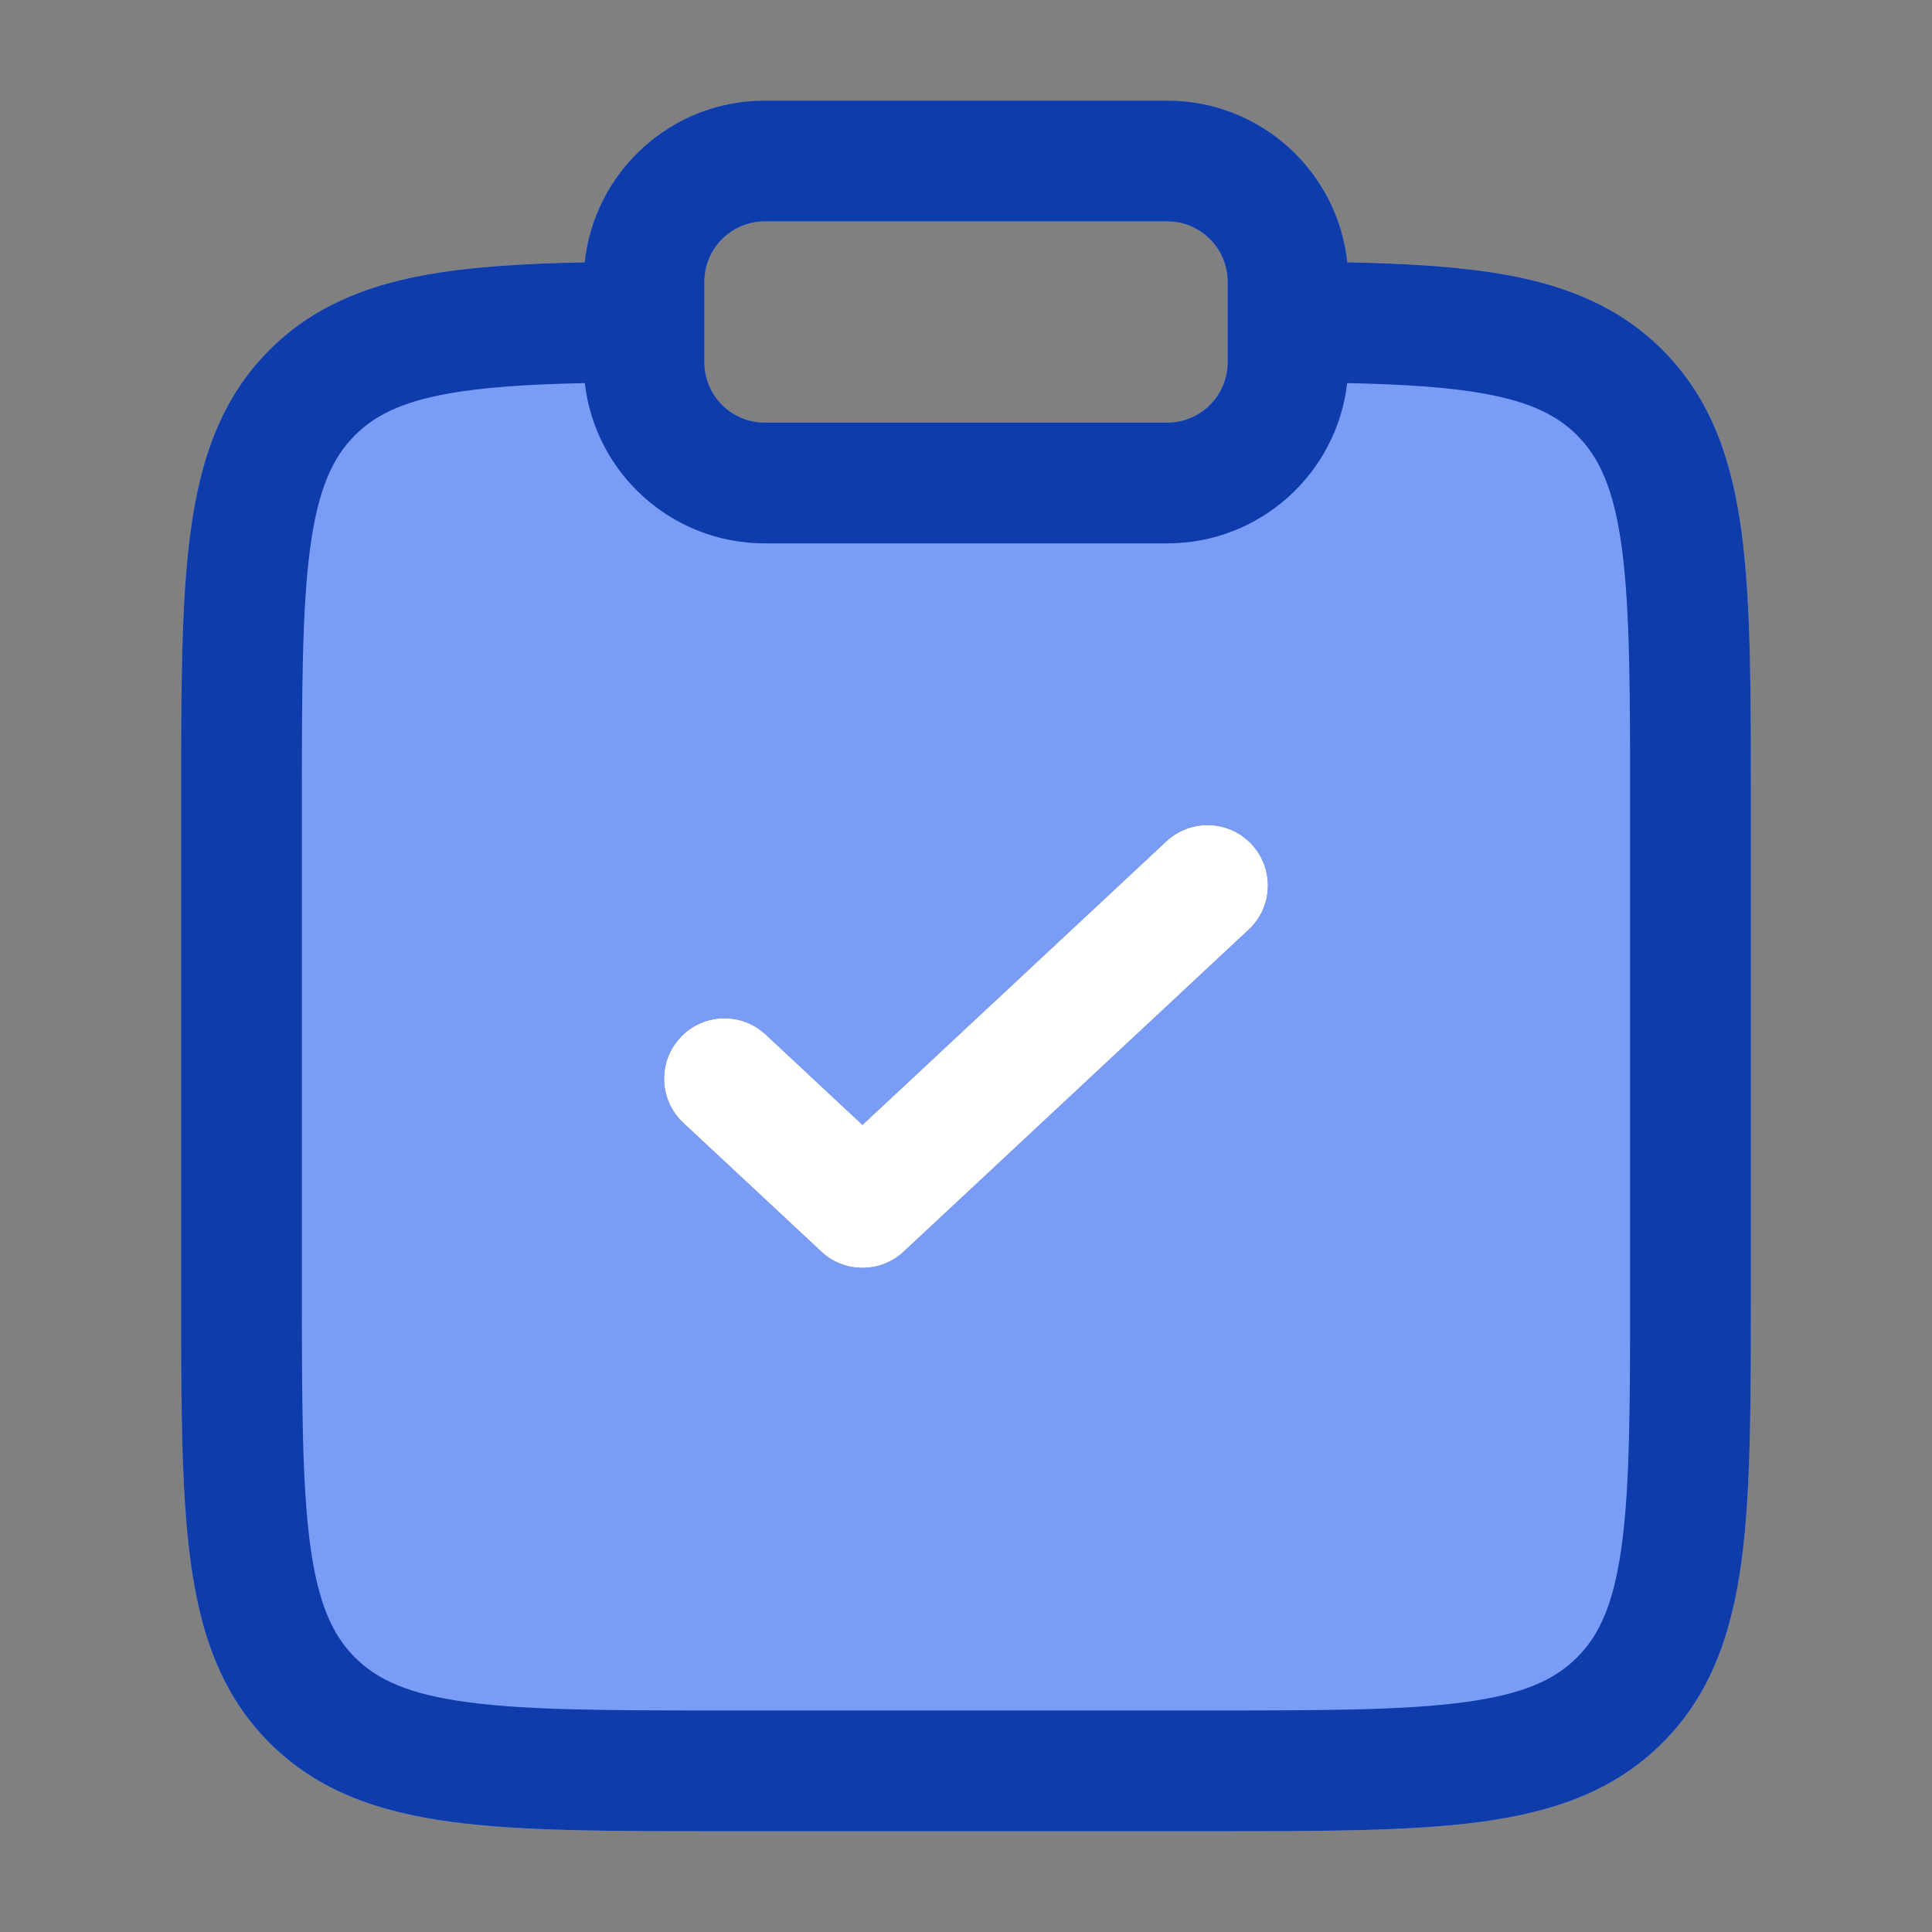
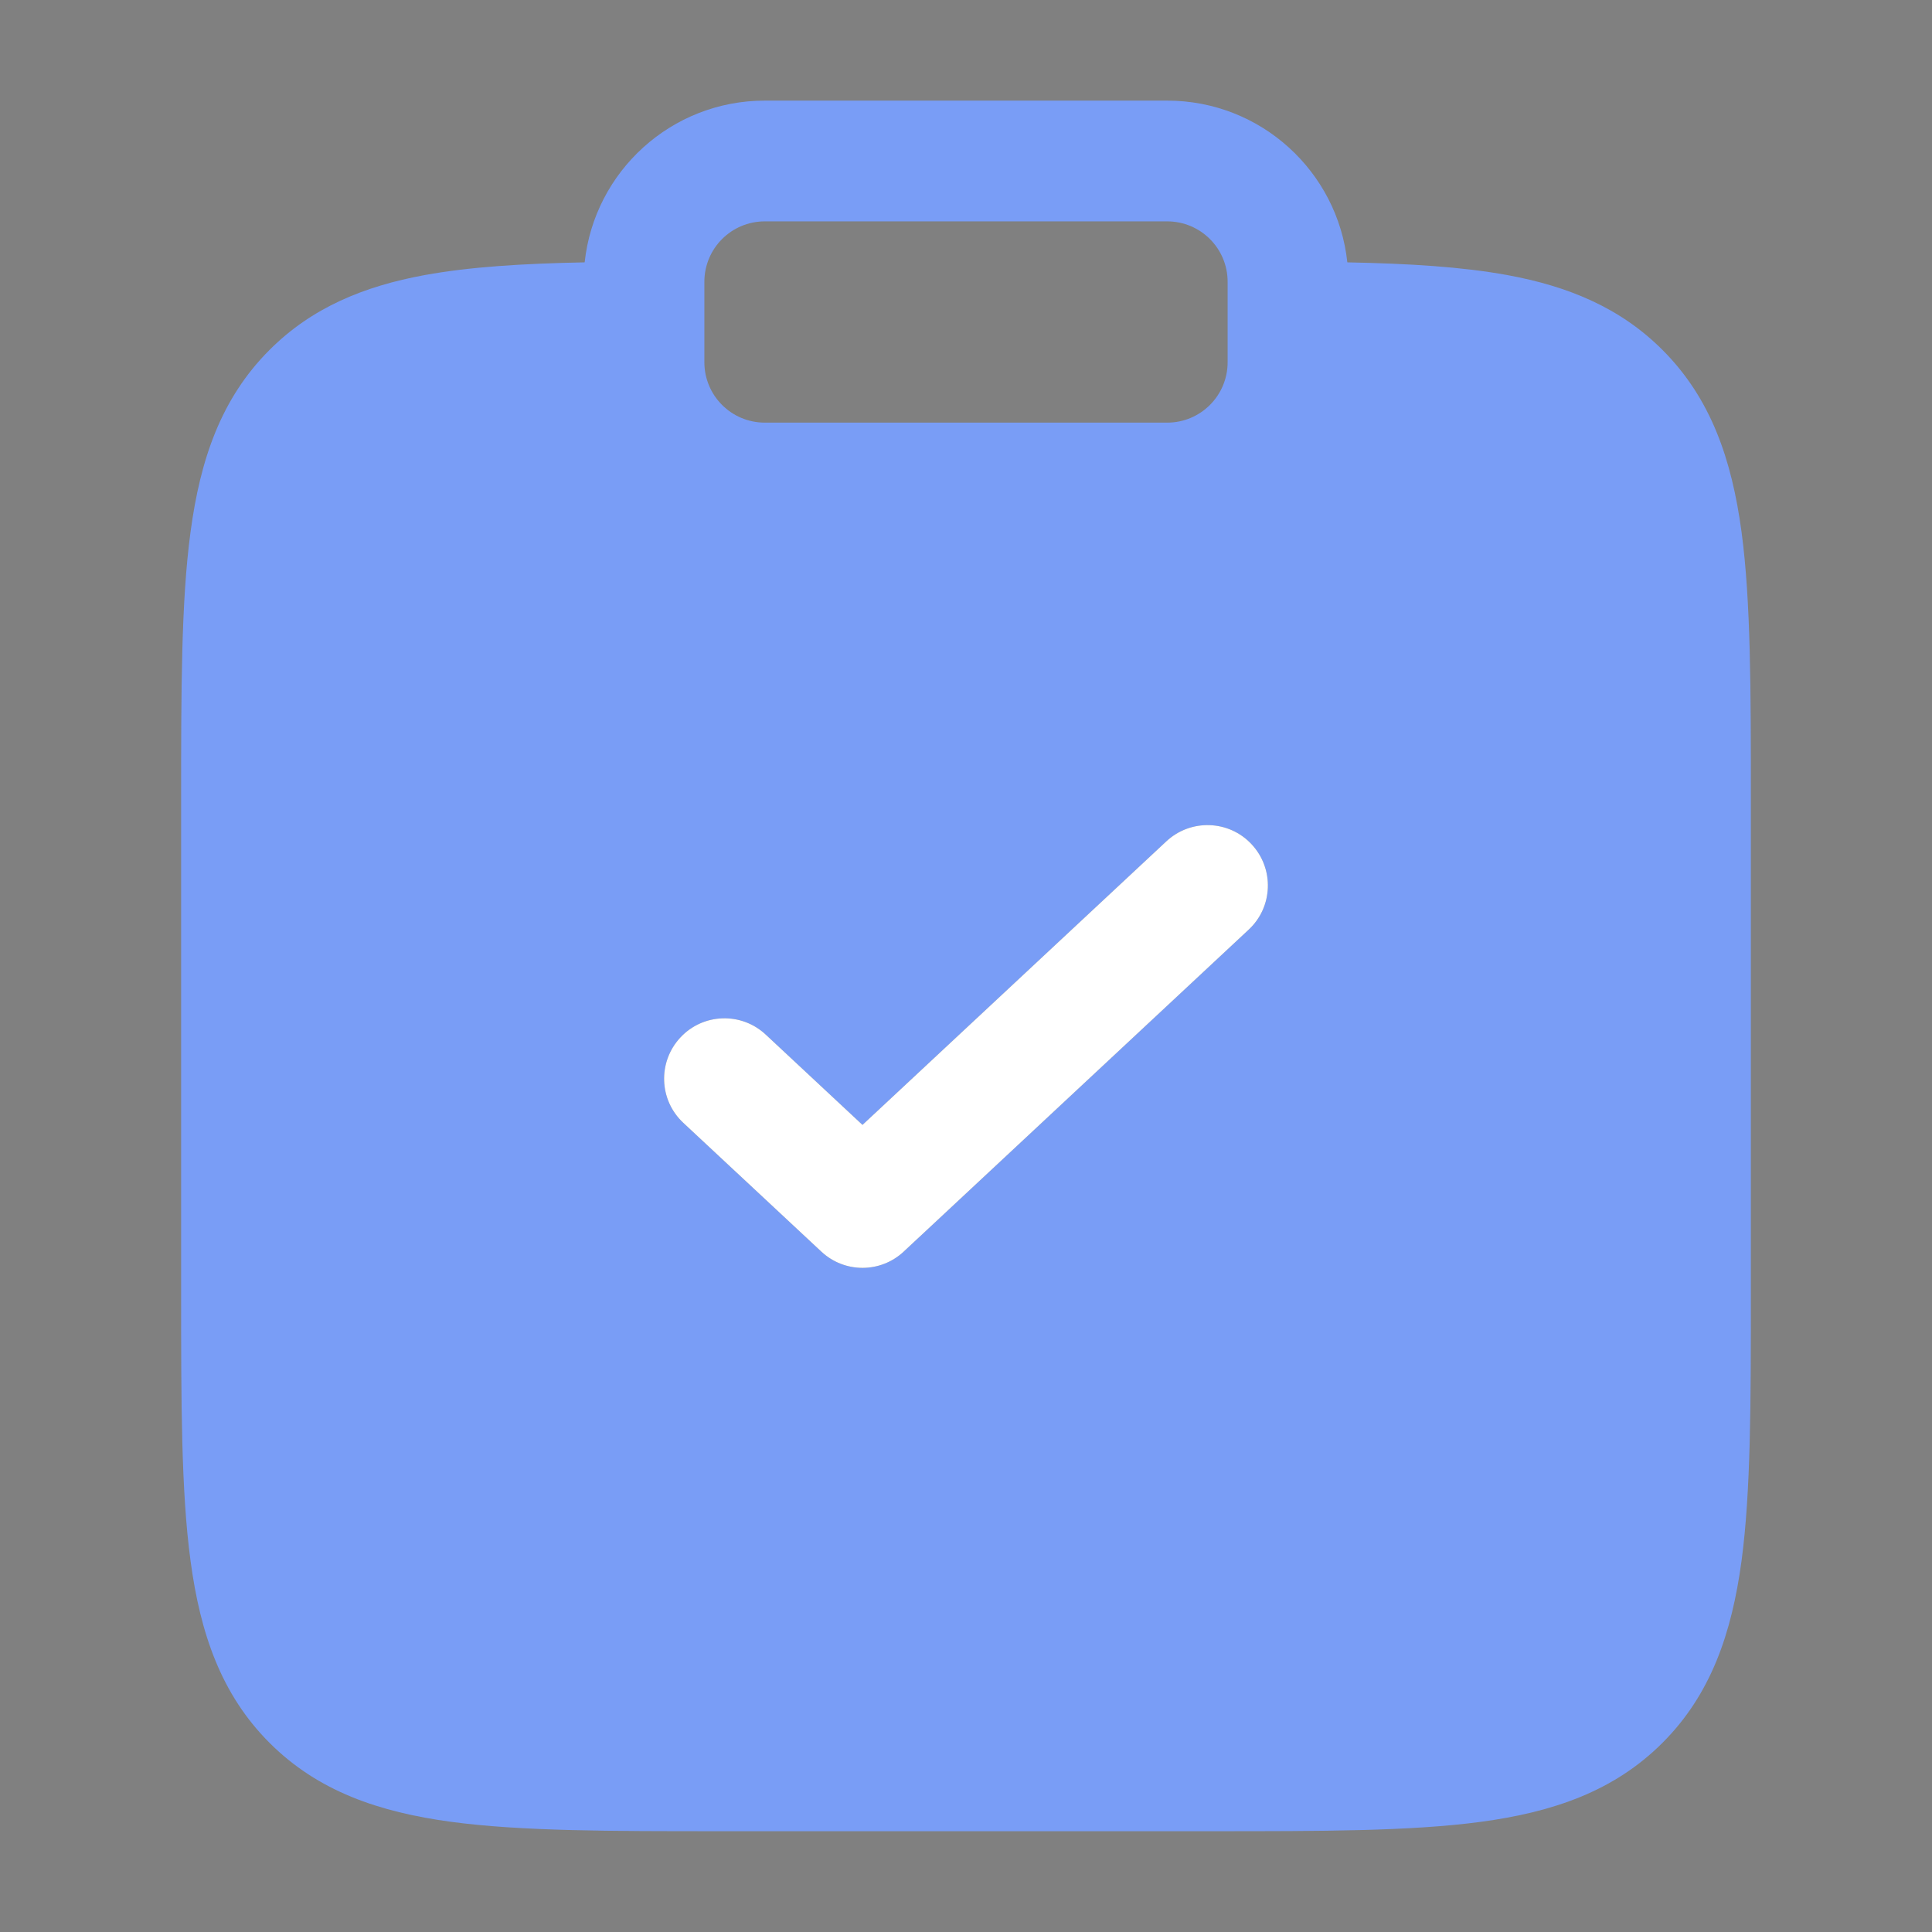
<svg xmlns="http://www.w3.org/2000/svg" width="24" height="24" viewBox="0 0 24 24" fill="none">
  <rect x="0" y="0" width="24" height="24" fill="#808080" stroke="none" />
  <path fill-rule="evenodd" clip-rule="evenodd" d="M7.263 3.259C7.383 2.13 8.339 1.25 9.5 1.25H14.5C15.661 1.25 16.617 2.13 16.737 3.259C17.5 3.274 18.16 3.314 18.724 3.417C19.482 3.556 20.127 3.822 20.652 4.347C21.254 4.949 21.512 5.706 21.634 6.607C21.75 7.473 21.75 8.576 21.75 9.943V16.053C21.75 17.421 21.75 18.523 21.634 19.39C21.512 20.29 21.254 21.048 20.652 21.65C20.05 22.252 19.292 22.511 18.392 22.632C17.525 22.748 16.422 22.748 15.055 22.748H8.945C7.578 22.748 6.475 22.748 5.608 22.632C4.708 22.511 3.95 22.252 3.348 21.65C2.746 21.048 2.488 20.29 2.367 19.39C2.25 18.523 2.25 17.421 2.25 16.053V9.943C2.25 8.576 2.25 7.473 2.367 6.607C2.488 5.706 2.746 4.949 3.348 4.347C3.873 3.822 4.518 3.556 5.276 3.417C5.84 3.314 6.5 3.274 7.263 3.259ZM9.5 2.75C9.086 2.75 8.75 3.086 8.75 3.5V4.5C8.75 4.914 9.086 5.25 9.5 5.25H14.5C14.914 5.25 15.25 4.914 15.25 4.5V3.5C15.25 3.086 14.914 2.75 14.5 2.75H9.5ZM15.548 10.488C15.831 10.791 15.815 11.266 15.512 11.548L11.226 15.548C10.938 15.817 10.491 15.817 10.203 15.548L8.488 13.948C8.185 13.666 8.169 13.191 8.452 12.888C8.734 12.585 9.209 12.569 9.512 12.852L10.714 13.974L14.488 10.452C14.791 10.169 15.266 10.185 15.548 10.488Z" fill="#799DF6" />
-   <path fill-rule="evenodd" clip-rule="evenodd" d="M7.263 3.259C7.383 2.13 8.339 1.25 9.5 1.25H14.5C15.661 1.25 16.617 2.13 16.737 3.259C17.5 3.274 18.16 3.314 18.724 3.417C19.482 3.556 20.127 3.822 20.652 4.347C21.254 4.949 21.512 5.706 21.634 6.607C21.75 7.473 21.75 8.576 21.75 9.943V16.053C21.75 17.421 21.75 18.523 21.634 19.39C21.512 20.29 21.254 21.048 20.652 21.65C20.05 22.252 19.292 22.511 18.392 22.632C17.525 22.748 16.422 22.748 15.055 22.748H8.945C7.578 22.748 6.475 22.748 5.608 22.632C4.708 22.511 3.95 22.252 3.348 21.65C2.746 21.048 2.488 20.29 2.367 19.39C2.25 18.523 2.25 17.421 2.25 16.053V9.943C2.25 8.576 2.25 7.473 2.367 6.607C2.488 5.706 2.746 4.949 3.348 4.347C3.873 3.822 4.518 3.556 5.276 3.417C5.84 3.314 6.5 3.274 7.263 3.259ZM7.265 4.759C6.547 4.774 5.993 4.811 5.547 4.893C4.981 4.997 4.652 5.164 4.409 5.407C4.132 5.684 3.952 6.073 3.853 6.806C3.752 7.562 3.75 8.563 3.75 9.998V15.998C3.75 17.434 3.752 18.435 3.853 19.19C3.952 19.924 4.132 20.312 4.409 20.589C4.686 20.866 5.074 21.047 5.808 21.145C6.563 21.247 7.565 21.248 9 21.248H15C16.435 21.248 17.436 21.247 18.192 21.145C18.926 21.047 19.314 20.866 19.591 20.589C19.868 20.312 20.048 19.924 20.147 19.19C20.248 18.435 20.25 17.434 20.25 15.998V9.998C20.25 8.563 20.248 7.562 20.147 6.806C20.048 6.073 19.868 5.684 19.591 5.407C19.348 5.164 19.02 4.997 18.453 4.893C18.007 4.811 17.453 4.774 16.735 4.759C16.607 5.88 15.655 6.75 14.5 6.75H9.5C8.345 6.75 7.393 5.88 7.265 4.759ZM9.5 2.75C9.086 2.75 8.75 3.086 8.75 3.5V4.5C8.75 4.914 9.086 5.25 9.5 5.25H14.5C14.914 5.25 15.25 4.914 15.25 4.5V3.5C15.25 3.086 14.914 2.75 14.5 2.75H9.5ZM15.548 10.488C15.831 10.791 15.815 11.266 15.512 11.548L11.226 15.548C10.938 15.817 10.491 15.817 10.203 15.548L8.488 13.948C8.185 13.666 8.169 13.191 8.452 12.888C8.734 12.585 9.209 12.569 9.512 12.852L10.714 13.974L14.488 10.452C14.791 10.169 15.266 10.185 15.548 10.488Z" fill="#0F3CAB" />
  <path fill-rule="evenodd" clip-rule="evenodd" d="M15.548 10.488C15.831 10.791 15.815 11.266 15.512 11.548L11.226 15.548C10.938 15.817 10.491 15.817 10.203 15.548L8.488 13.948C8.185 13.666 8.169 13.191 8.452 12.888C8.734 12.585 9.209 12.569 9.512 12.852L10.714 13.974L14.488 10.452C14.791 10.169 15.266 10.185 15.548 10.488Z" fill="white" />
</svg>